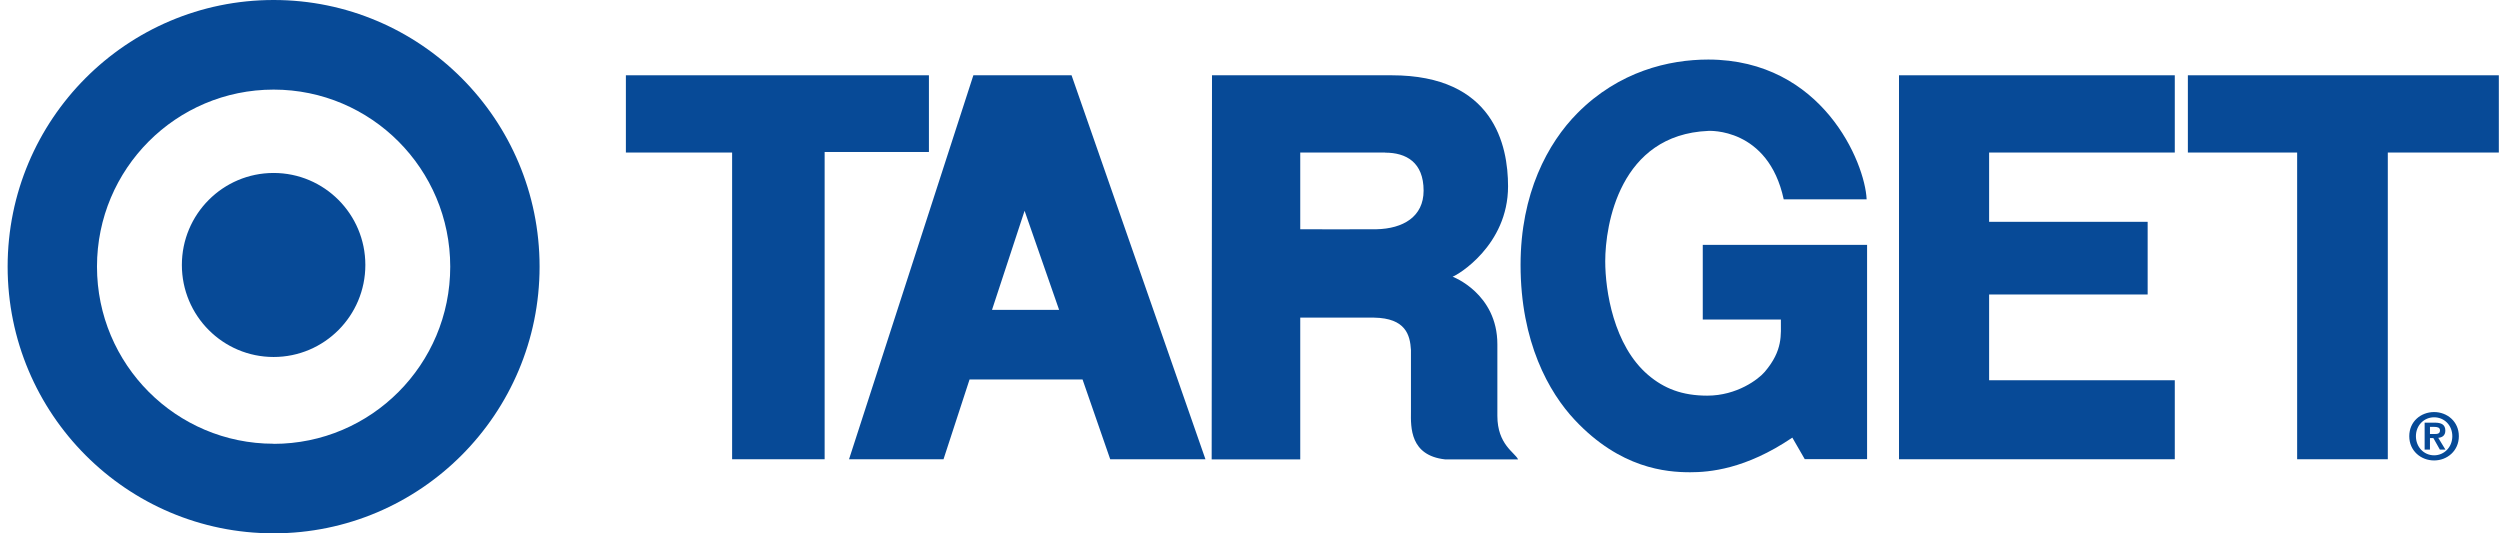
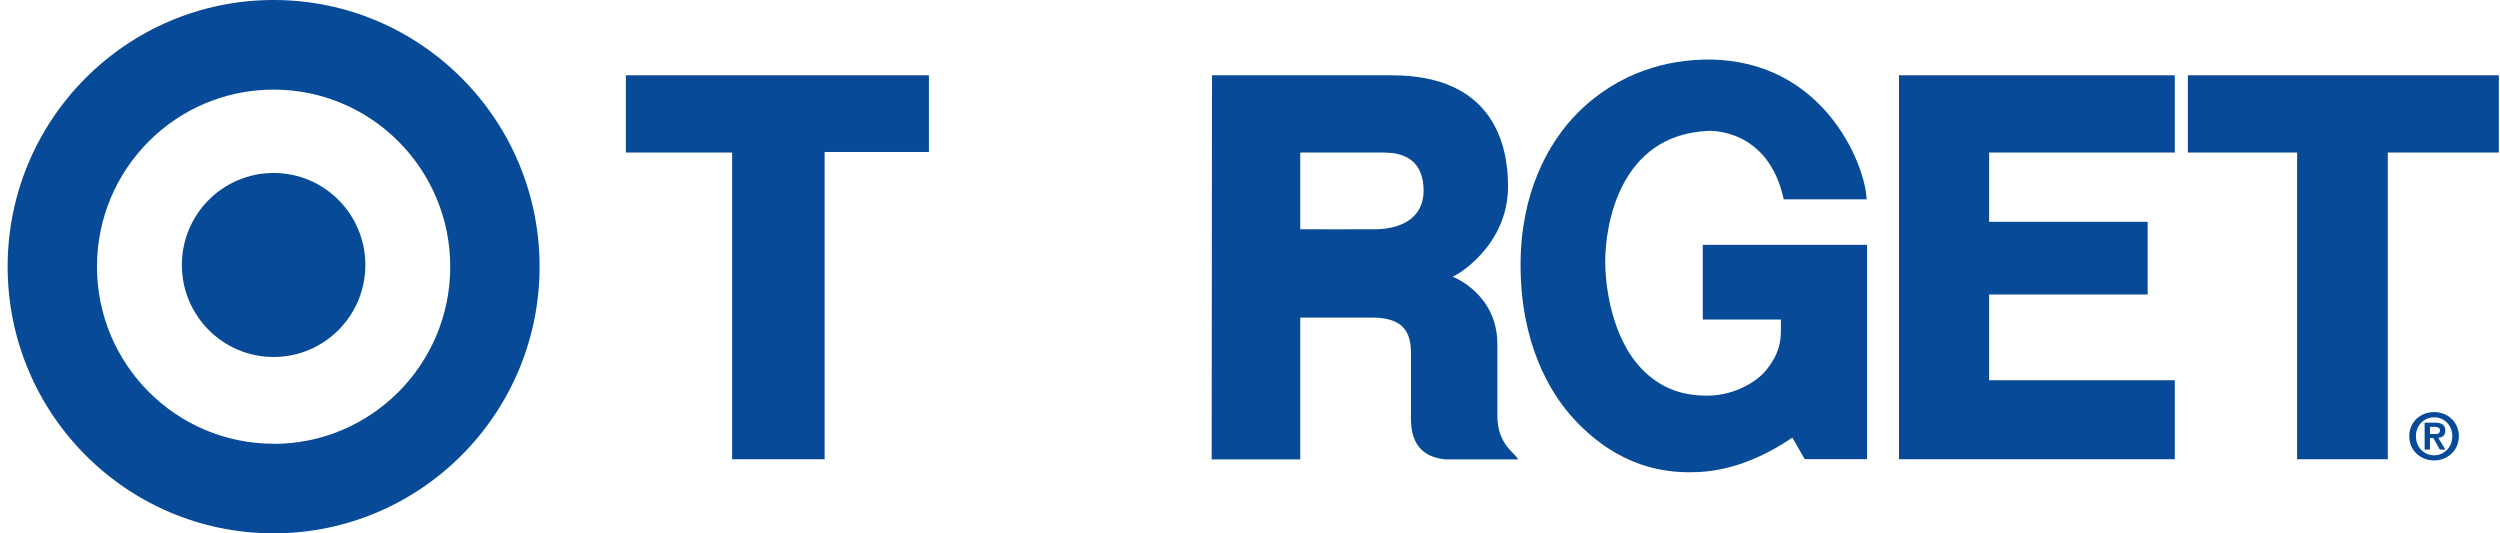
<svg xmlns="http://www.w3.org/2000/svg" fill="none" viewBox="0 0 150 32" height="32" width="150">
  <path fill="#074A97" d="M16.417 21.419C19.457 21.419 21.921 18.947 21.921 15.898C21.921 12.85 19.457 10.378 16.417 10.378C13.377 10.378 10.912 12.85 10.912 15.898C10.912 18.947 13.377 21.419 16.417 21.419ZM16.417 26.631C22.268 26.631 27.014 21.871 27.014 16.003C27.014 10.136 22.268 5.376 16.417 5.376C10.565 5.376 5.819 10.129 5.819 15.997C5.819 21.864 10.565 26.624 16.417 26.624V26.631ZM0.458 15.997C0.458 7.166 7.604 0 16.417 0C25.23 0 32.375 7.166 32.375 15.997C32.375 24.828 25.23 32 16.417 32C7.604 32 0.458 24.834 0.458 15.997Z" />
  <path fill="#074A97" d="M37.553 4.517H55.735V9.119H49.478V27.555H43.927V9.152H37.553V4.517Z" />
  <path fill="#074A97" d="M83.115 9.152H78.015V13.755C78.015 13.755 81.99 13.768 82.585 13.755C84.18 13.722 85.416 13.007 85.416 11.44C85.416 9.736 84.37 9.159 83.108 9.159L83.115 9.152ZM72.713 4.517H83.5C89.633 4.517 90.483 8.726 90.483 11.178C90.483 14.738 87.423 16.528 87.155 16.6C87.155 16.6 89.842 17.603 89.842 20.658V24.952C89.842 26.677 90.894 27.148 91.084 27.562H86.697C84.605 27.326 84.644 25.654 84.657 24.697V20.999C84.605 20.094 84.337 19.091 82.448 19.058H78.015V27.562H72.7L72.72 4.524L72.713 4.517Z" />
  <path fill="#074A97" d="M113.94 4.517V27.555H130.487V22.815H119.347V17.669H128.859V13.309H119.347V9.152H130.487V4.517H113.94Z" />
  <path fill="#074A97" d="M131.272 9.152H137.829V27.555H143.268V9.152H149.93V4.517H131.272V9.152Z" />
-   <path fill="#074A97" d="M61.475 12.647L59.52 18.593H63.547L61.475 12.647ZM58.395 4.517H64.293L72.327 27.555H66.613L64.953 22.769H58.173L56.611 27.555H50.942L58.402 4.517H58.395Z" />
  <path fill="#074A97" d="M112.038 14.692H102.166V19.17H106.853C106.847 20.094 106.99 21.012 105.886 22.31C105.513 22.749 104.225 23.739 102.434 23.739C100.923 23.739 99.838 23.307 98.89 22.5C96.805 20.724 96.314 17.413 96.314 15.675C96.314 13.492 97.177 8.077 102.499 7.854C102.499 7.854 106.088 7.625 107.023 11.958H111.998C111.9 9.762 109.351 3.586 102.499 3.573C100.132 3.573 97.138 4.281 94.654 6.779C92.856 8.588 91.234 11.617 91.234 15.892C91.234 20.527 92.934 23.543 94.49 25.201C97.223 28.112 99.975 28.335 101.407 28.335C102.545 28.335 104.722 28.165 107.54 26.257L108.285 27.549H112.025V14.685L112.038 14.692Z" />
  <path fill="#074A97" d="M145.792 26.041H146.08C146.263 26.041 146.4 26.014 146.4 25.818C146.4 25.641 146.217 25.614 146.066 25.614H145.798V26.041H145.792ZM145.472 25.359H146.086C146.491 25.359 146.72 25.483 146.72 25.837C146.72 26.132 146.531 26.25 146.295 26.27L146.727 26.978H146.393L146.001 26.283H145.798V26.978H145.478V25.352L145.472 25.359ZM146.047 27.319C146.648 27.319 147.139 26.834 147.139 26.172C147.139 25.509 146.648 25.038 146.047 25.038C145.445 25.038 144.955 25.516 144.955 26.172C144.955 26.827 145.439 27.319 146.047 27.319ZM146.047 24.723C146.831 24.723 147.531 25.293 147.531 26.172C147.531 27.05 146.831 27.627 146.047 27.627C145.262 27.627 144.556 27.057 144.556 26.172C144.556 25.287 145.256 24.723 146.047 24.723Z" />
</svg>